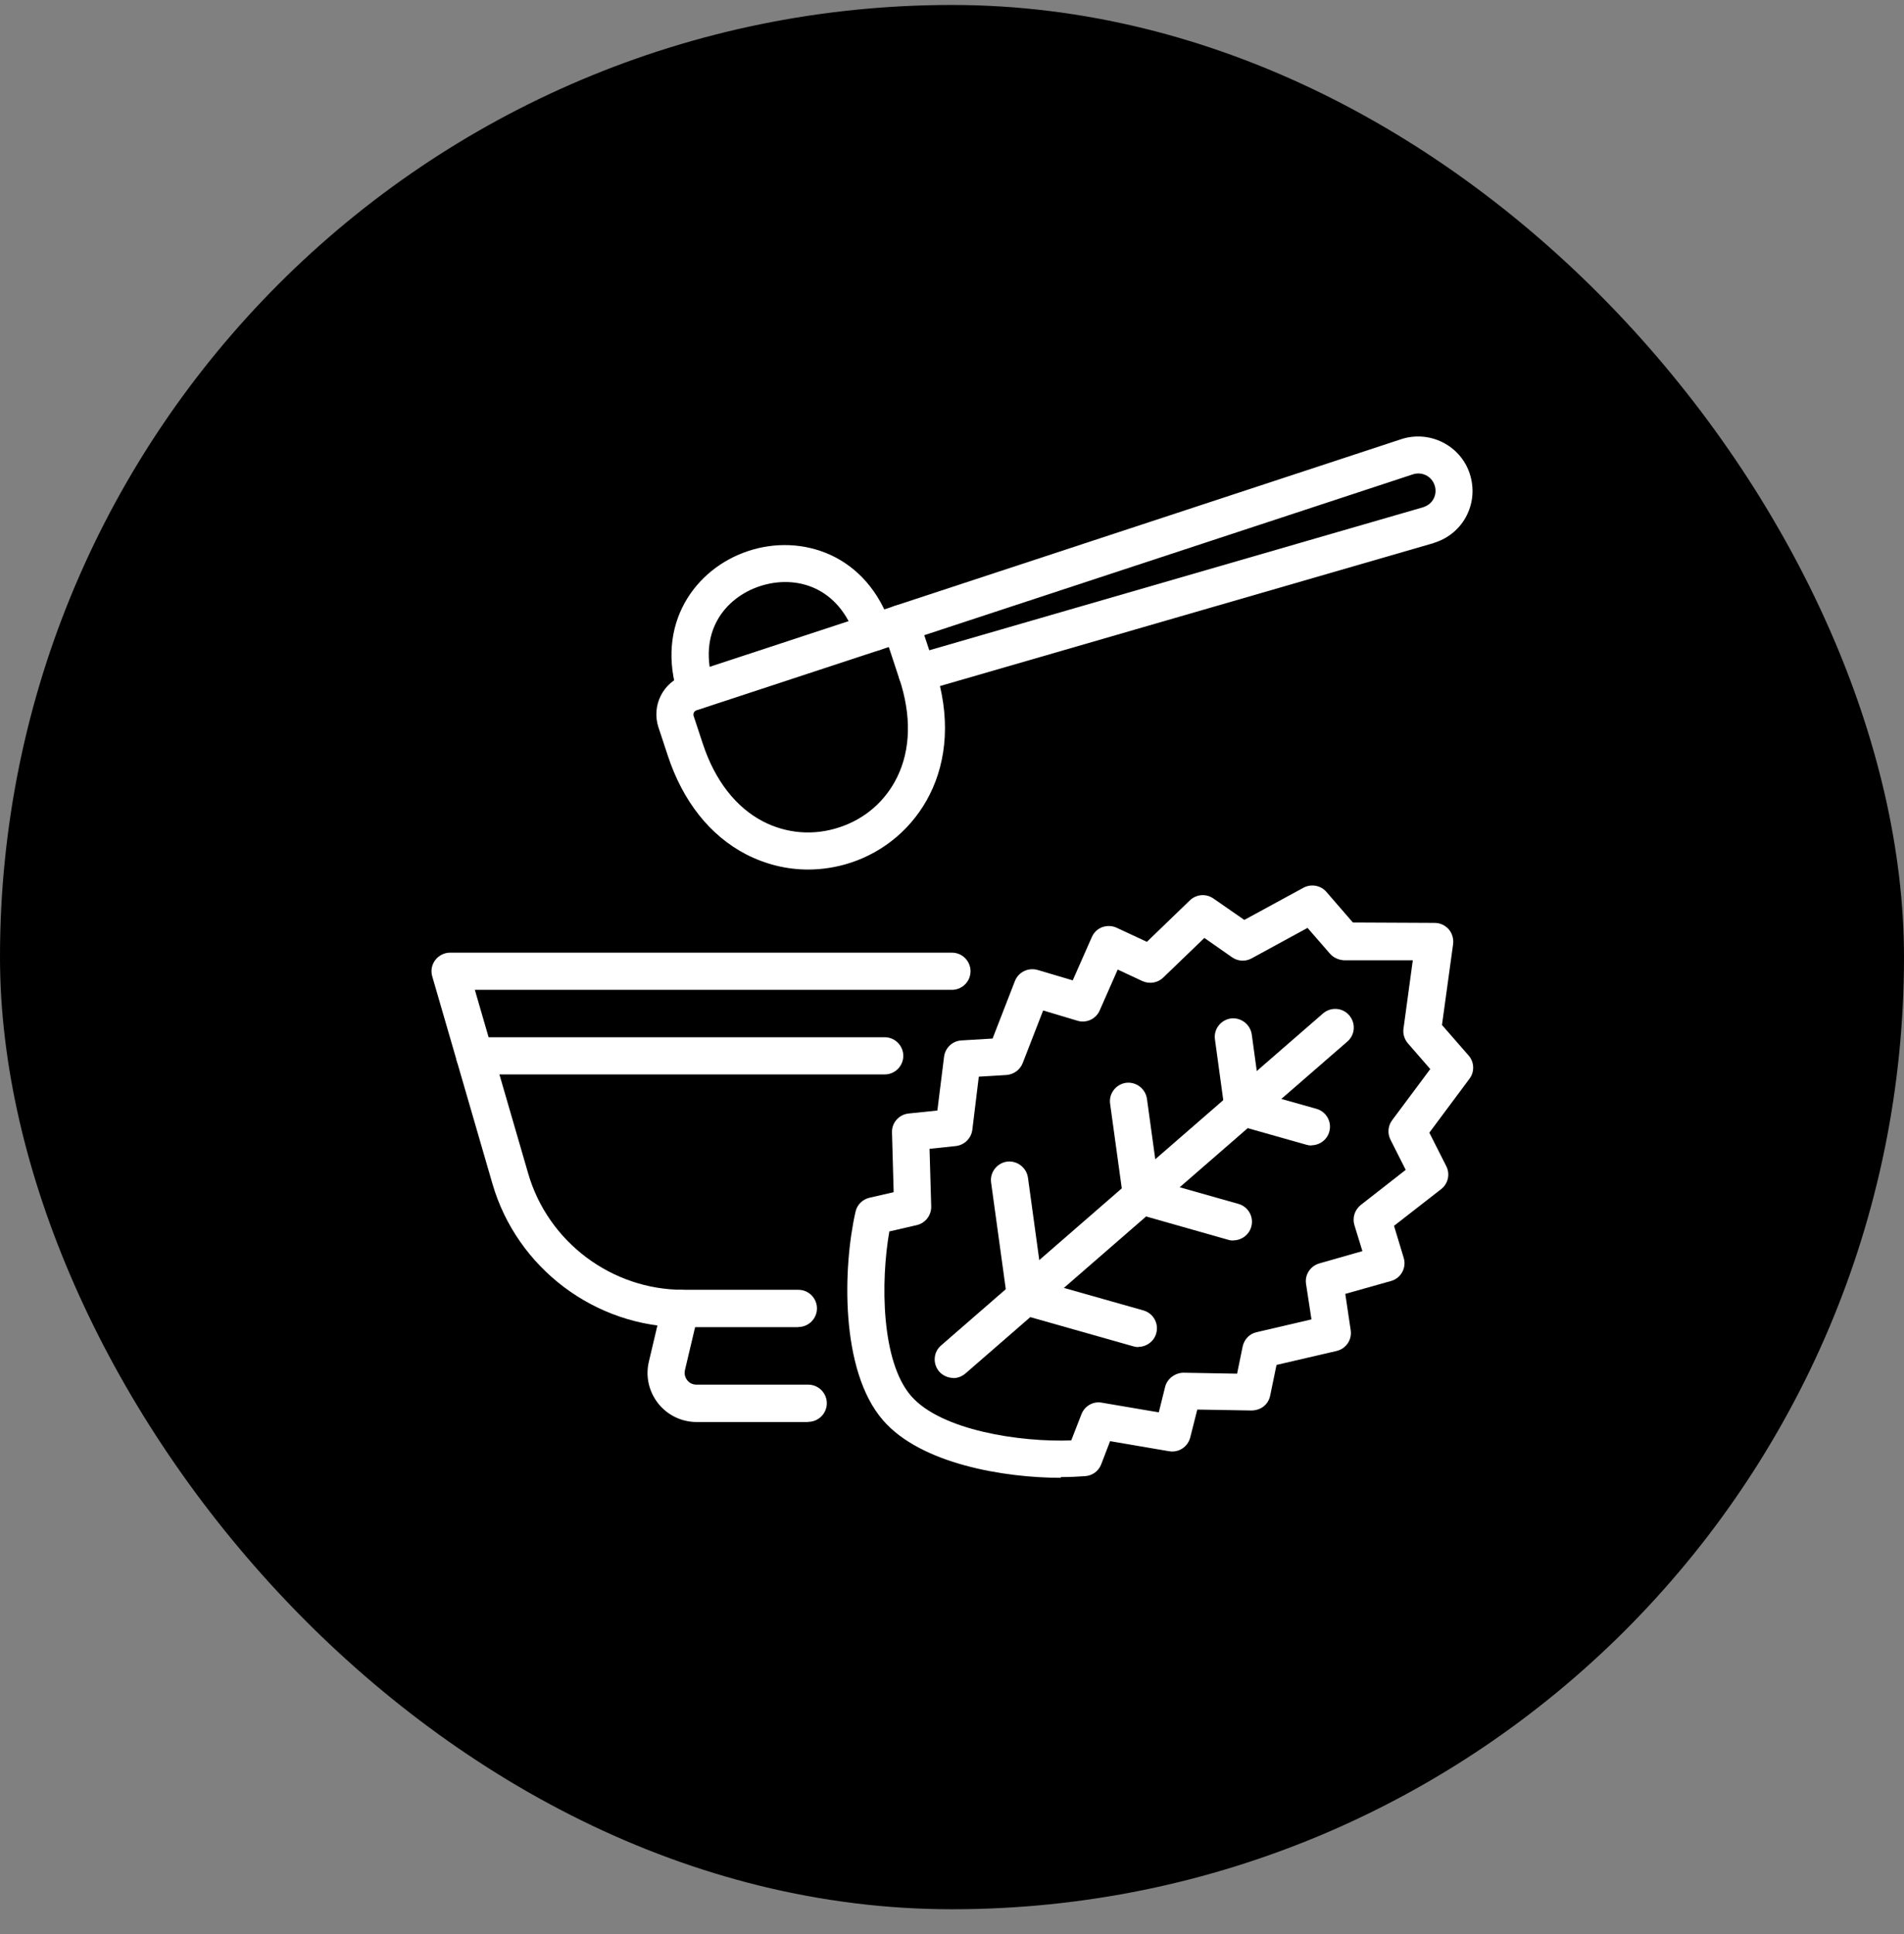
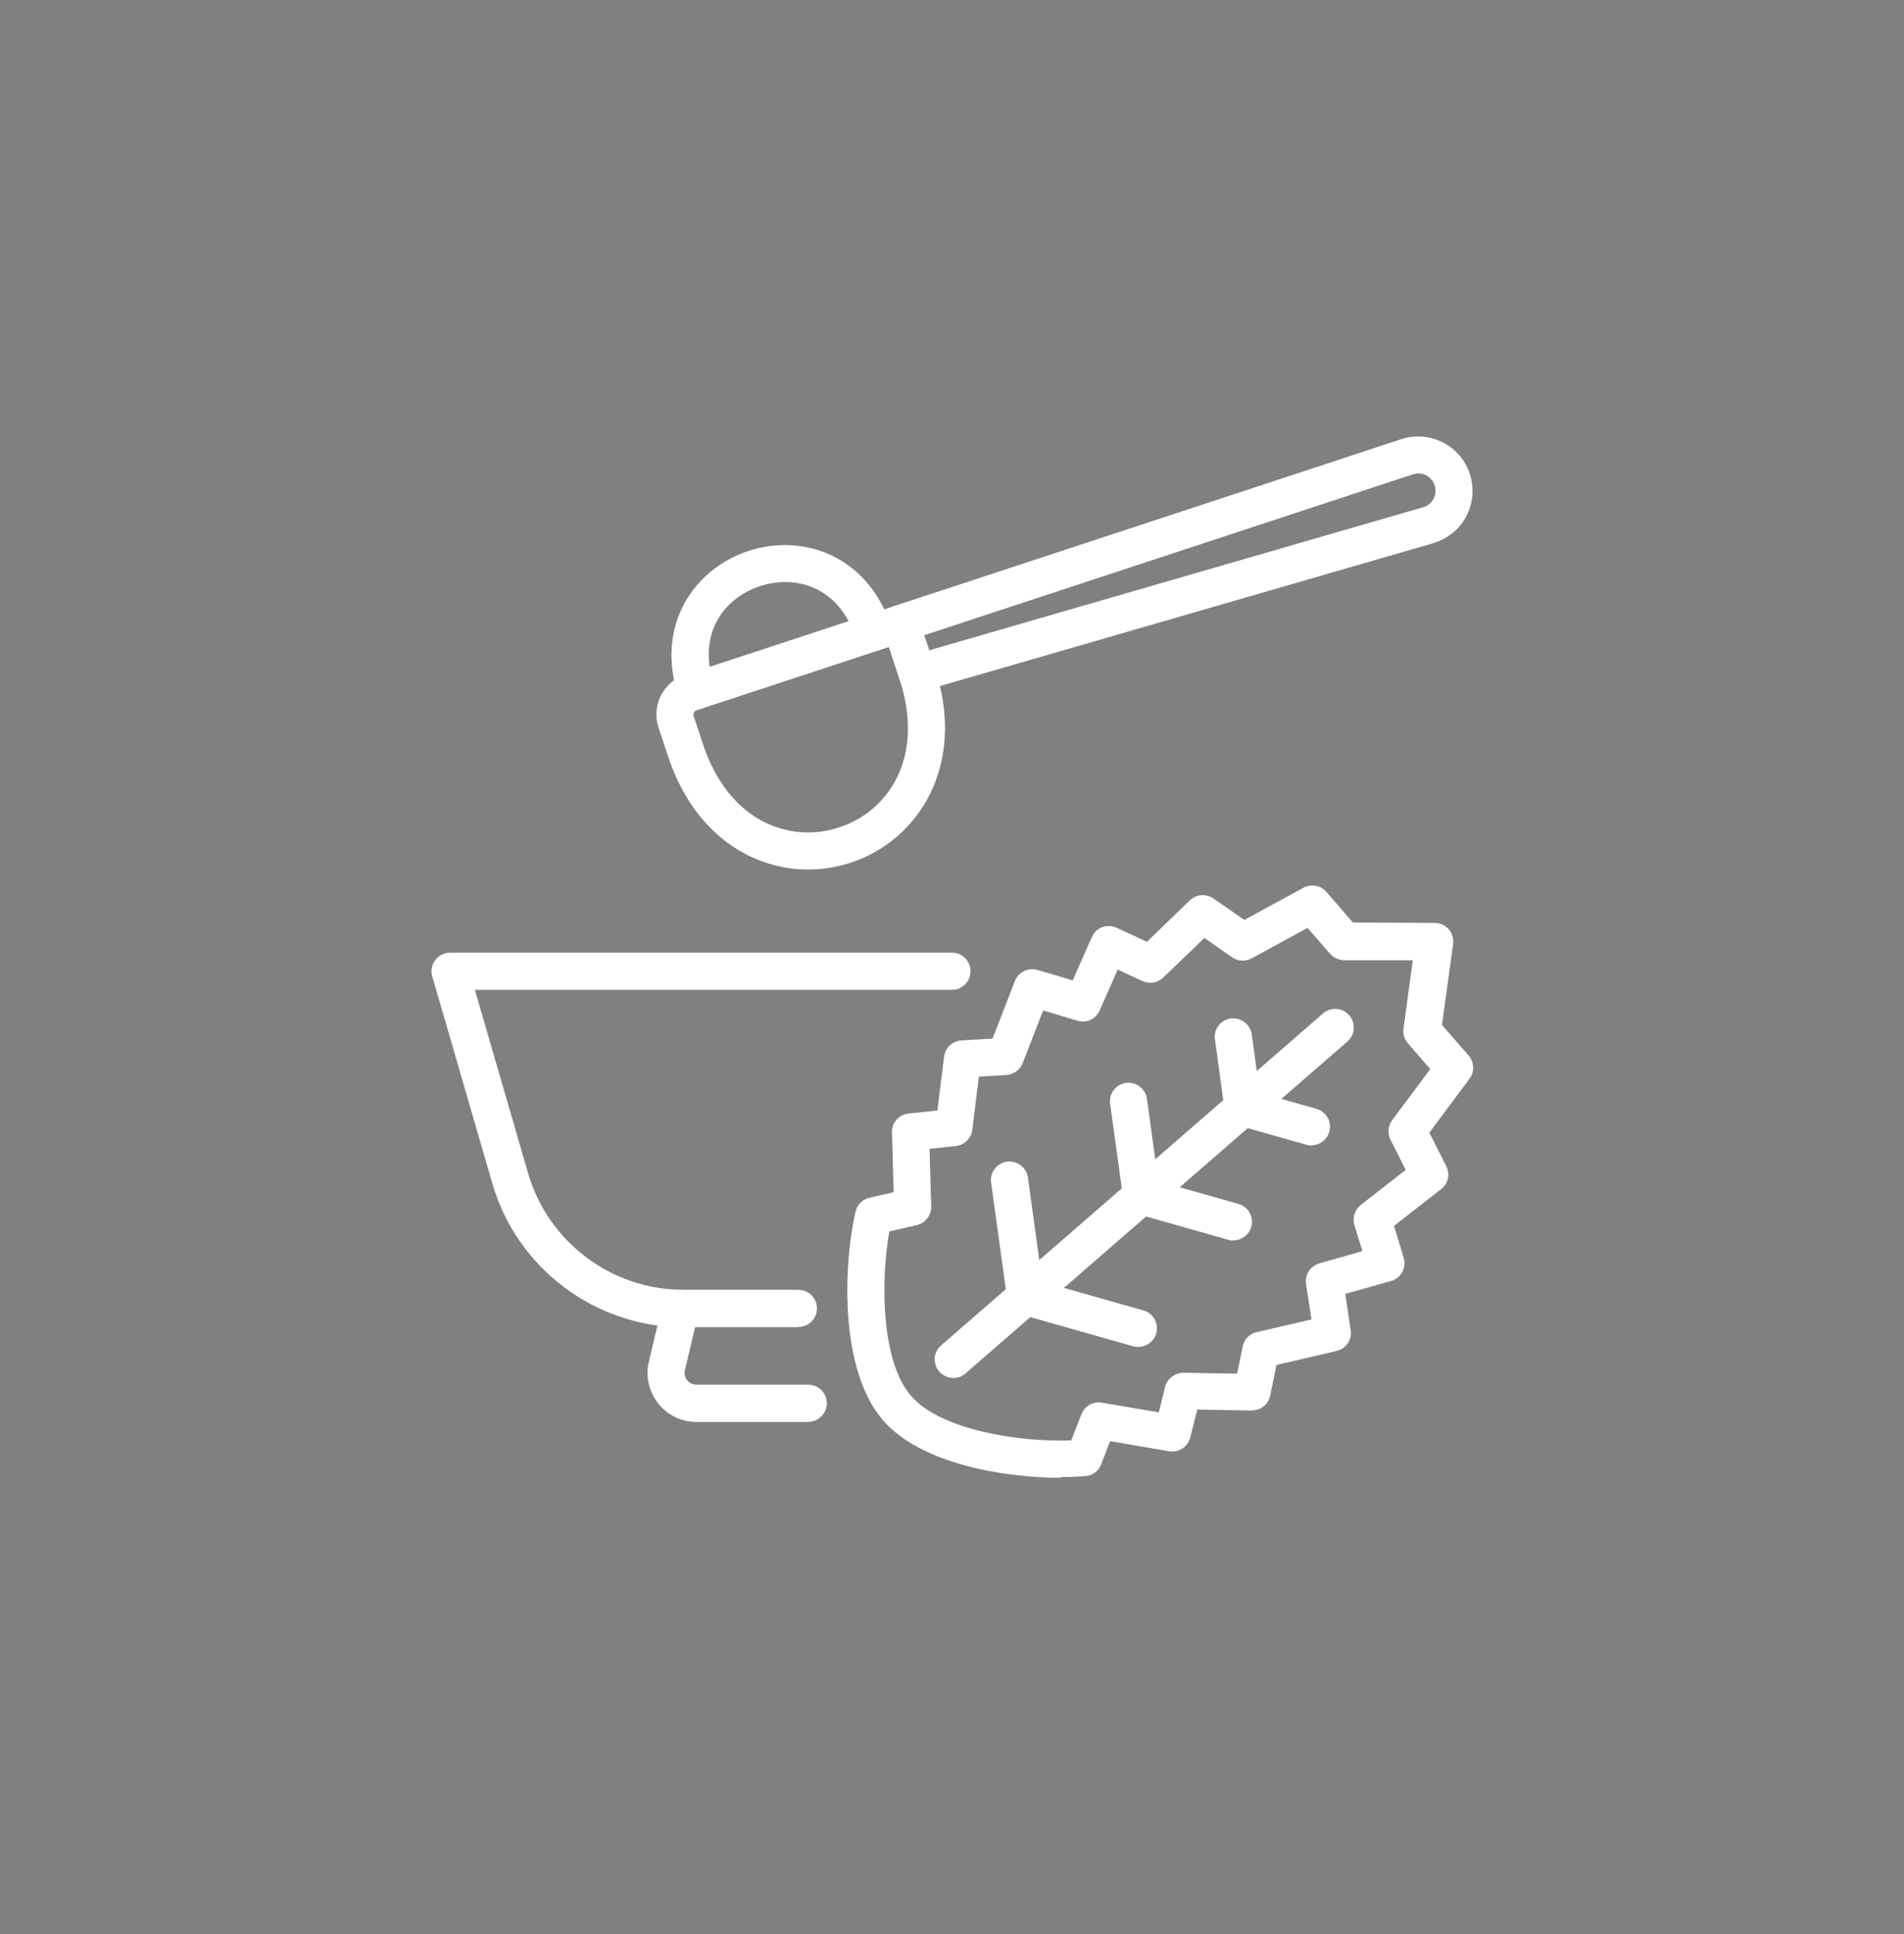
<svg xmlns="http://www.w3.org/2000/svg" fill="none" viewBox="0 0 64 65" height="65" width="64">
  <rect x="0" y="0" width="64" height="65" fill="#808080" stroke="none" />
-   <rect fill="black" rx="32" height="64" width="64" y="0.167" />
  <path fill="white" d="M35.664 49.667C33.733 49.667 30.945 49.192 29.683 47.735C28.22 46.054 28.339 42.542 28.758 40.723C28.808 40.492 28.989 40.31 29.226 40.254L30.039 40.067L29.983 38.06C29.97 37.735 30.22 37.454 30.545 37.423L31.508 37.323L31.733 35.517C31.77 35.217 32.014 34.985 32.314 34.967L33.364 34.904L34.114 32.973C34.233 32.667 34.564 32.51 34.876 32.598L36.058 32.948L36.701 31.492C36.77 31.335 36.895 31.217 37.051 31.16C37.208 31.104 37.383 31.11 37.533 31.179L38.551 31.654L39.995 30.26C40.208 30.054 40.539 30.023 40.789 30.198L41.826 30.917L43.814 29.835C44.07 29.698 44.395 29.754 44.583 29.973L45.476 31.004L48.226 31.017C48.408 31.017 48.576 31.098 48.695 31.229C48.814 31.367 48.864 31.548 48.845 31.723L48.47 34.448L49.364 35.473C49.558 35.692 49.57 36.023 49.395 36.254L48.045 38.067L48.614 39.192C48.751 39.46 48.676 39.785 48.439 39.967L46.858 41.198L47.183 42.273C47.233 42.435 47.214 42.604 47.133 42.754C47.051 42.904 46.914 43.01 46.751 43.054L45.22 43.485L45.401 44.704C45.451 45.029 45.245 45.329 44.926 45.404L42.908 45.873L42.695 46.904C42.633 47.198 42.395 47.398 42.07 47.404L40.245 47.373L40.008 48.31C39.926 48.629 39.62 48.829 39.295 48.773L37.314 48.435L37.014 49.217C36.926 49.442 36.72 49.592 36.483 49.61C36.233 49.629 35.951 49.642 35.645 49.642L35.664 49.667ZM29.895 41.379C29.595 43.079 29.62 45.76 30.626 46.917C31.633 48.073 34.289 48.473 36.008 48.41L36.351 47.529C36.458 47.254 36.745 47.085 37.039 47.142L38.951 47.467L39.164 46.61C39.233 46.329 39.508 46.135 39.783 46.135L41.583 46.167L41.77 45.254C41.82 45.017 42.001 44.823 42.239 44.773L44.083 44.342L43.901 43.154C43.851 42.842 44.045 42.548 44.351 42.46L45.795 42.048L45.526 41.173C45.451 40.923 45.539 40.66 45.739 40.498L47.251 39.317L46.739 38.304C46.633 38.092 46.651 37.842 46.795 37.648L48.076 35.929L47.326 35.067C47.208 34.929 47.151 34.748 47.176 34.573L47.489 32.273H45.17C44.989 32.26 44.82 32.185 44.701 32.048L43.951 31.185L42.07 32.21C41.864 32.323 41.608 32.31 41.414 32.173L40.483 31.523L39.101 32.854C38.914 33.035 38.639 33.079 38.401 32.973L37.57 32.585L36.964 33.96C36.839 34.248 36.514 34.398 36.214 34.304L35.064 33.96L34.376 35.729C34.289 35.954 34.076 36.11 33.833 36.129L32.901 36.185L32.683 37.973C32.645 38.26 32.414 38.485 32.126 38.517L31.245 38.61L31.301 40.548C31.308 40.842 31.108 41.104 30.82 41.173L29.901 41.385L29.895 41.379Z" />
  <path fill="white" d="M32.046 46.31C31.871 46.31 31.696 46.235 31.571 46.098C31.346 45.835 31.371 45.441 31.634 45.217L44.471 34.06C44.733 33.835 45.127 33.86 45.352 34.123C45.577 34.385 45.552 34.779 45.29 35.004L32.452 46.16C32.334 46.26 32.19 46.316 32.04 46.316L32.046 46.31Z" />
  <path fill="white" d="M38.265 45.273C38.209 45.273 38.153 45.266 38.096 45.248L34.303 44.173C34.065 44.104 33.89 43.904 33.853 43.654L33.315 39.748C33.265 39.404 33.509 39.091 33.846 39.041C34.184 38.998 34.503 39.235 34.553 39.579L35.034 43.079L38.434 44.041C38.765 44.135 38.959 44.479 38.865 44.81C38.79 45.085 38.534 45.266 38.265 45.266V45.273Z" />
  <path fill="white" d="M41.453 41.692C41.396 41.692 41.34 41.686 41.284 41.667L38.203 40.792C37.965 40.723 37.79 40.523 37.753 40.273L37.315 37.098C37.265 36.754 37.509 36.442 37.846 36.392C38.184 36.348 38.503 36.586 38.553 36.929L38.934 39.698L41.628 40.461C41.959 40.554 42.153 40.898 42.059 41.229C41.984 41.504 41.728 41.686 41.459 41.686L41.453 41.692Z" />
  <path fill="white" d="M44.082 38.498C44.026 38.498 43.97 38.491 43.913 38.473L41.614 37.823C41.376 37.754 41.201 37.554 41.163 37.304L40.839 34.935C40.788 34.591 41.032 34.279 41.37 34.229C41.707 34.185 42.026 34.423 42.076 34.766L42.345 36.729L44.251 37.266C44.582 37.36 44.776 37.704 44.682 38.035C44.607 38.31 44.351 38.491 44.082 38.491V38.498Z" />
  <path fill="white" d="M26.836 44.604H22.961C20.011 44.604 17.38 42.623 16.555 39.792L14.53 32.817C14.473 32.629 14.511 32.423 14.63 32.267C14.748 32.11 14.936 32.017 15.13 32.017H31.998C32.342 32.017 32.623 32.298 32.623 32.642C32.623 32.985 32.342 33.267 31.998 33.267H15.961L17.755 39.442C18.423 41.742 20.561 43.348 22.961 43.348H26.836C27.18 43.348 27.461 43.629 27.461 43.973C27.461 44.317 27.18 44.598 26.836 44.598V44.604Z" />
  <path fill="white" d="M27.173 47.792H23.417C22.911 47.792 22.436 47.561 22.123 47.167C21.811 46.767 21.692 46.261 21.811 45.761L22.267 43.83C22.348 43.492 22.686 43.286 23.017 43.367C23.355 43.449 23.561 43.786 23.48 44.117L23.023 46.048C22.986 46.211 23.055 46.33 23.098 46.386C23.142 46.442 23.242 46.536 23.411 46.536H27.167C27.511 46.536 27.792 46.817 27.792 47.161C27.792 47.505 27.511 47.786 27.167 47.786L27.173 47.792Z" />
-   <path fill="white" d="M29.738 36.11H15.957C15.613 36.11 15.332 35.829 15.332 35.485C15.332 35.142 15.613 34.86 15.957 34.86H29.738C30.082 34.86 30.363 35.142 30.363 35.485C30.363 35.829 30.082 36.11 29.738 36.11Z" />
  <path fill="white" d="M30.823 23.248C30.561 23.248 30.317 23.08 30.229 22.817L29.679 21.148C29.573 20.823 29.748 20.467 30.079 20.361L47.098 14.761C48.054 14.448 49.092 14.967 49.404 15.923C49.554 16.386 49.523 16.88 49.304 17.317C49.086 17.755 48.711 18.073 48.248 18.23C48.242 18.23 48.186 18.248 48.179 18.255L30.998 23.23C30.942 23.248 30.879 23.255 30.823 23.255V23.248ZM31.067 21.348L31.236 21.855L47.836 17.048C48.004 16.992 48.123 16.892 48.192 16.755C48.261 16.617 48.273 16.461 48.223 16.311C48.123 16.005 47.798 15.842 47.492 15.942L31.067 21.348Z" />
  <path fill="white" d="M27.163 29.224C26.444 29.224 25.732 29.049 25.075 28.711C23.863 28.08 22.95 26.93 22.444 25.386L22.132 24.442C21.894 23.711 22.288 22.924 23.019 22.686L30.088 20.361C30.413 20.255 30.769 20.43 30.875 20.761C30.982 21.092 30.807 21.442 30.475 21.549L23.407 23.874C23.332 23.899 23.294 23.98 23.313 24.055L23.625 24.999C24.032 26.23 24.732 27.13 25.644 27.605C26.438 28.017 27.35 28.092 28.213 27.805C29.075 27.524 29.763 26.924 30.157 26.117C30.613 25.186 30.638 24.049 30.232 22.817C30.125 22.492 30.3 22.136 30.632 22.03C30.957 21.924 31.313 22.099 31.419 22.43C32.519 25.767 30.832 28.261 28.6 28.992C28.125 29.149 27.638 29.224 27.157 29.224H27.163Z" />
  <path fill="white" d="M23.4 23.842C23.137 23.842 22.893 23.673 22.806 23.411C22 20.967 23.381 19.098 25.156 18.517C26.931 17.929 29.15 18.617 29.956 21.061C30.062 21.386 29.887 21.742 29.556 21.848C29.231 21.954 28.875 21.779 28.768 21.448C28.193 19.698 26.737 19.311 25.55 19.698C24.362 20.086 23.418 21.267 24 23.017C24.106 23.342 23.931 23.698 23.6 23.804C23.537 23.823 23.468 23.836 23.406 23.836L23.4 23.842Z" />
</svg>